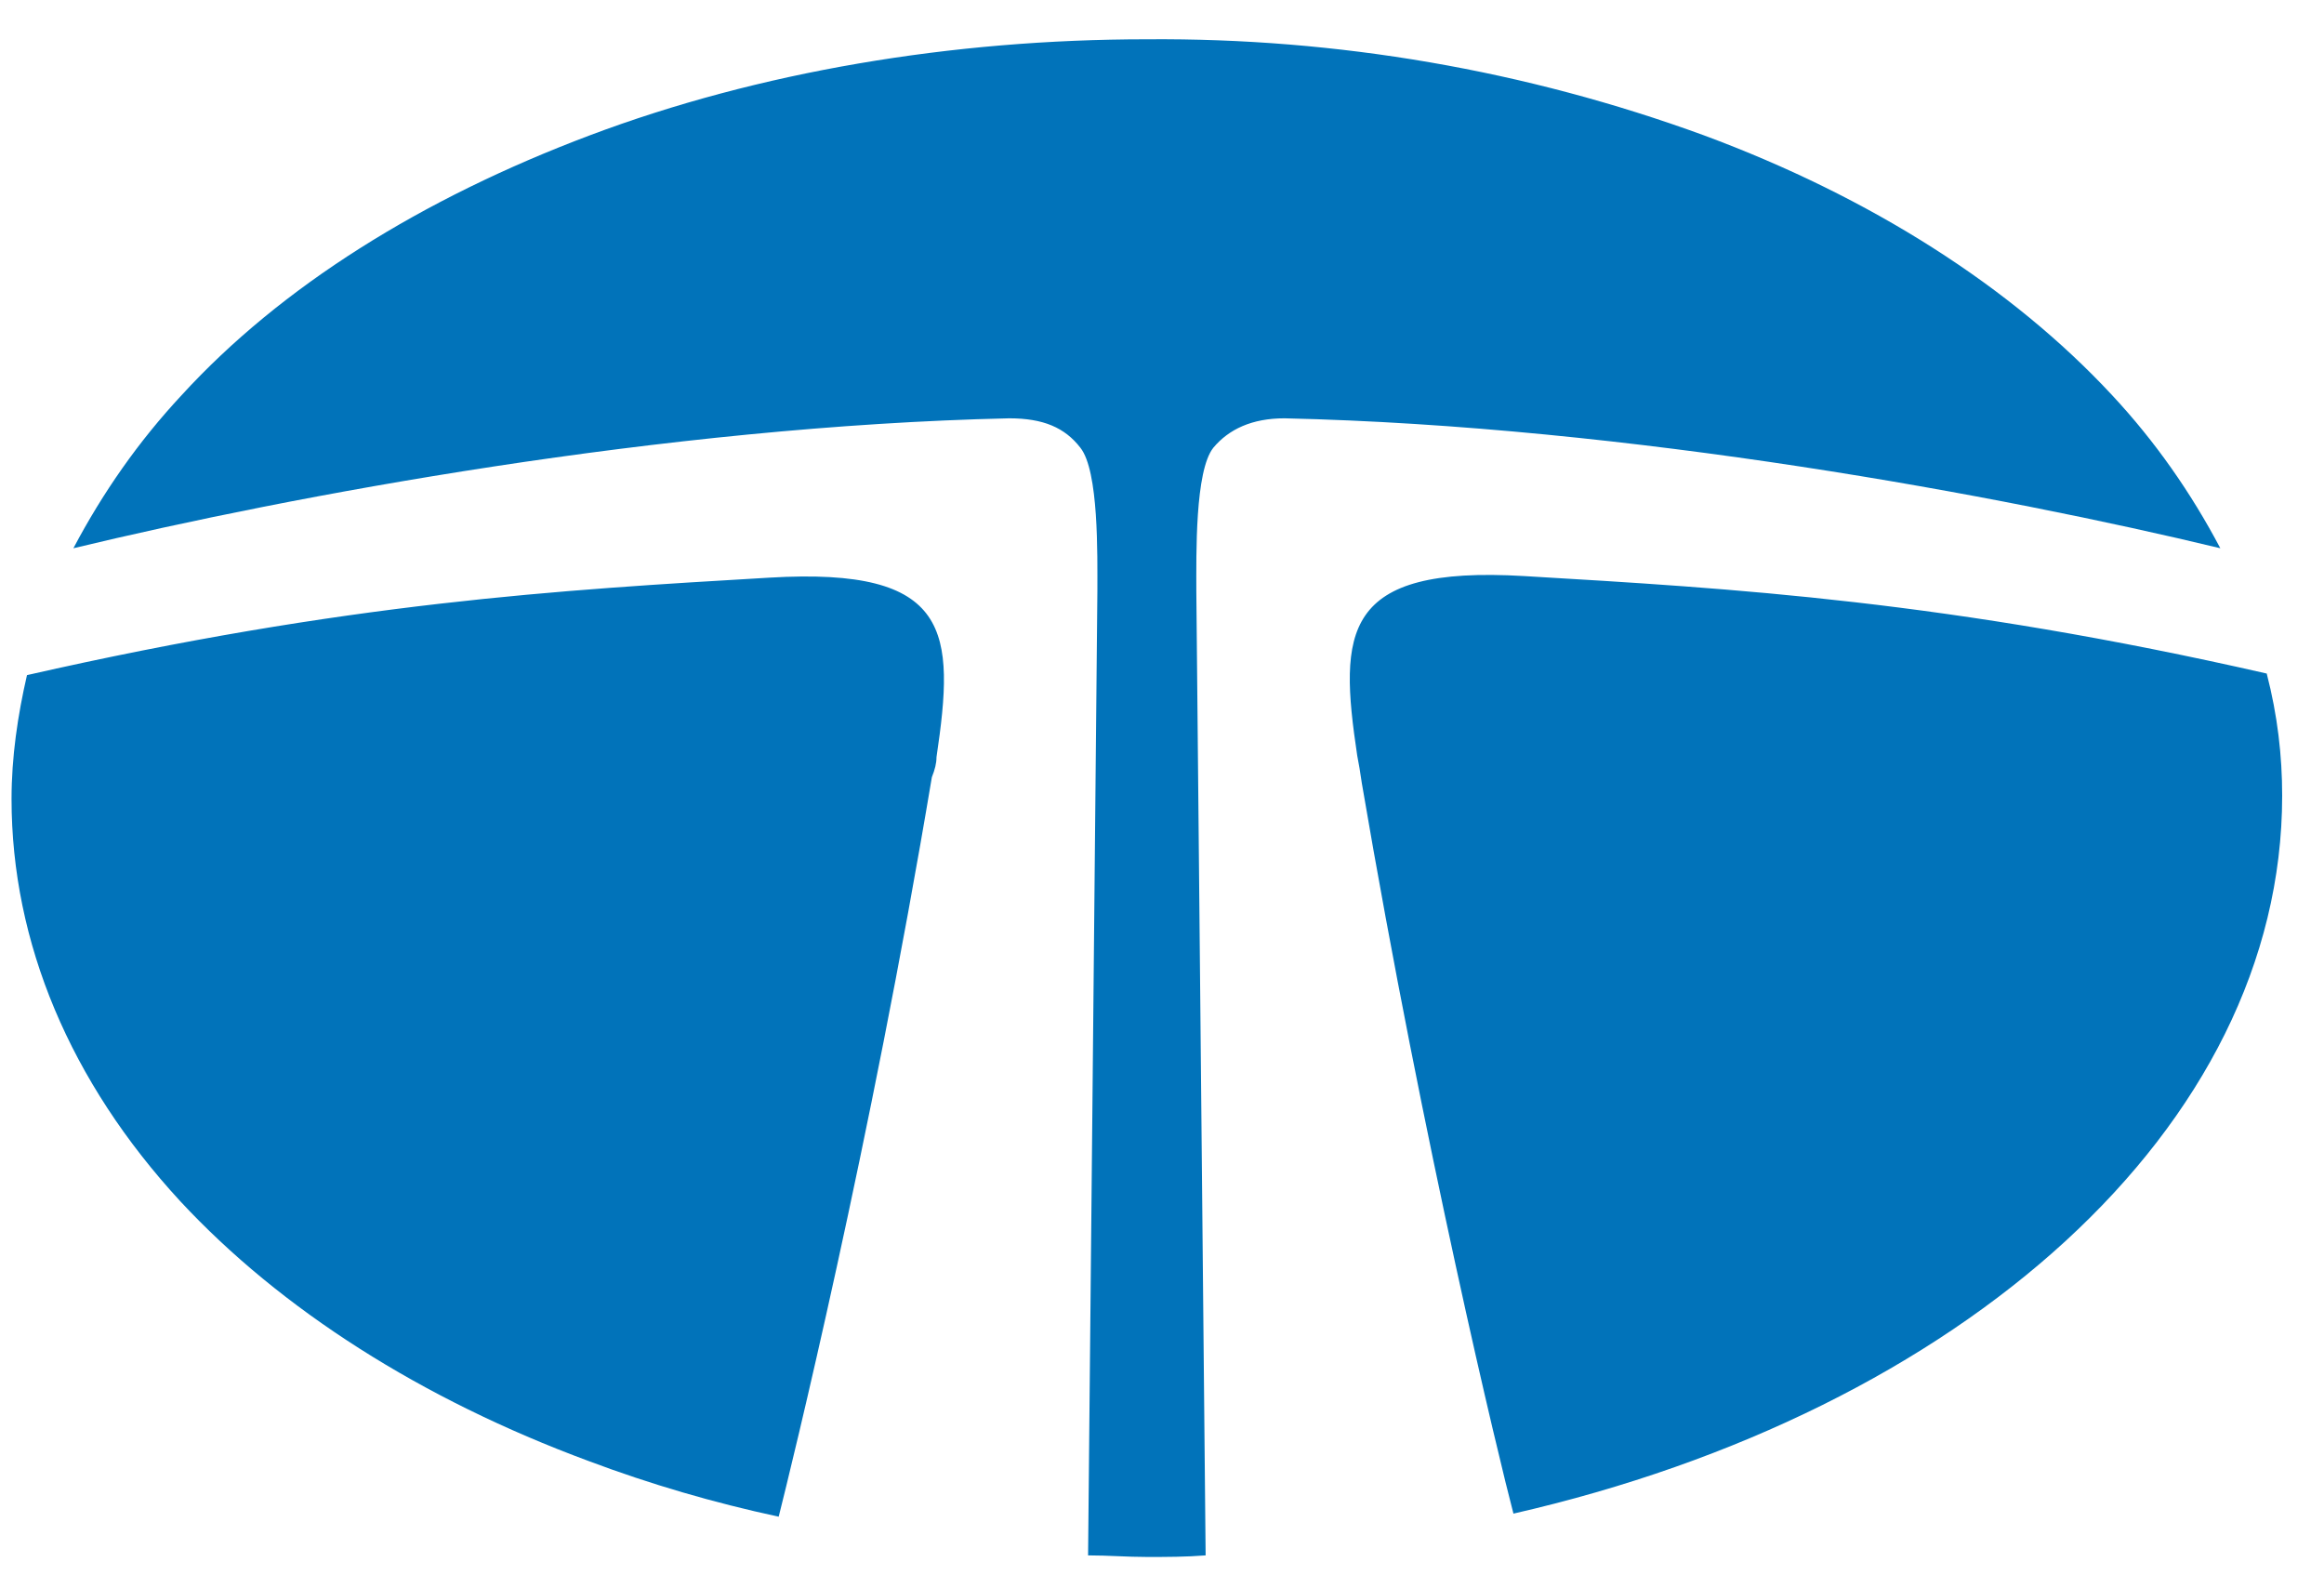
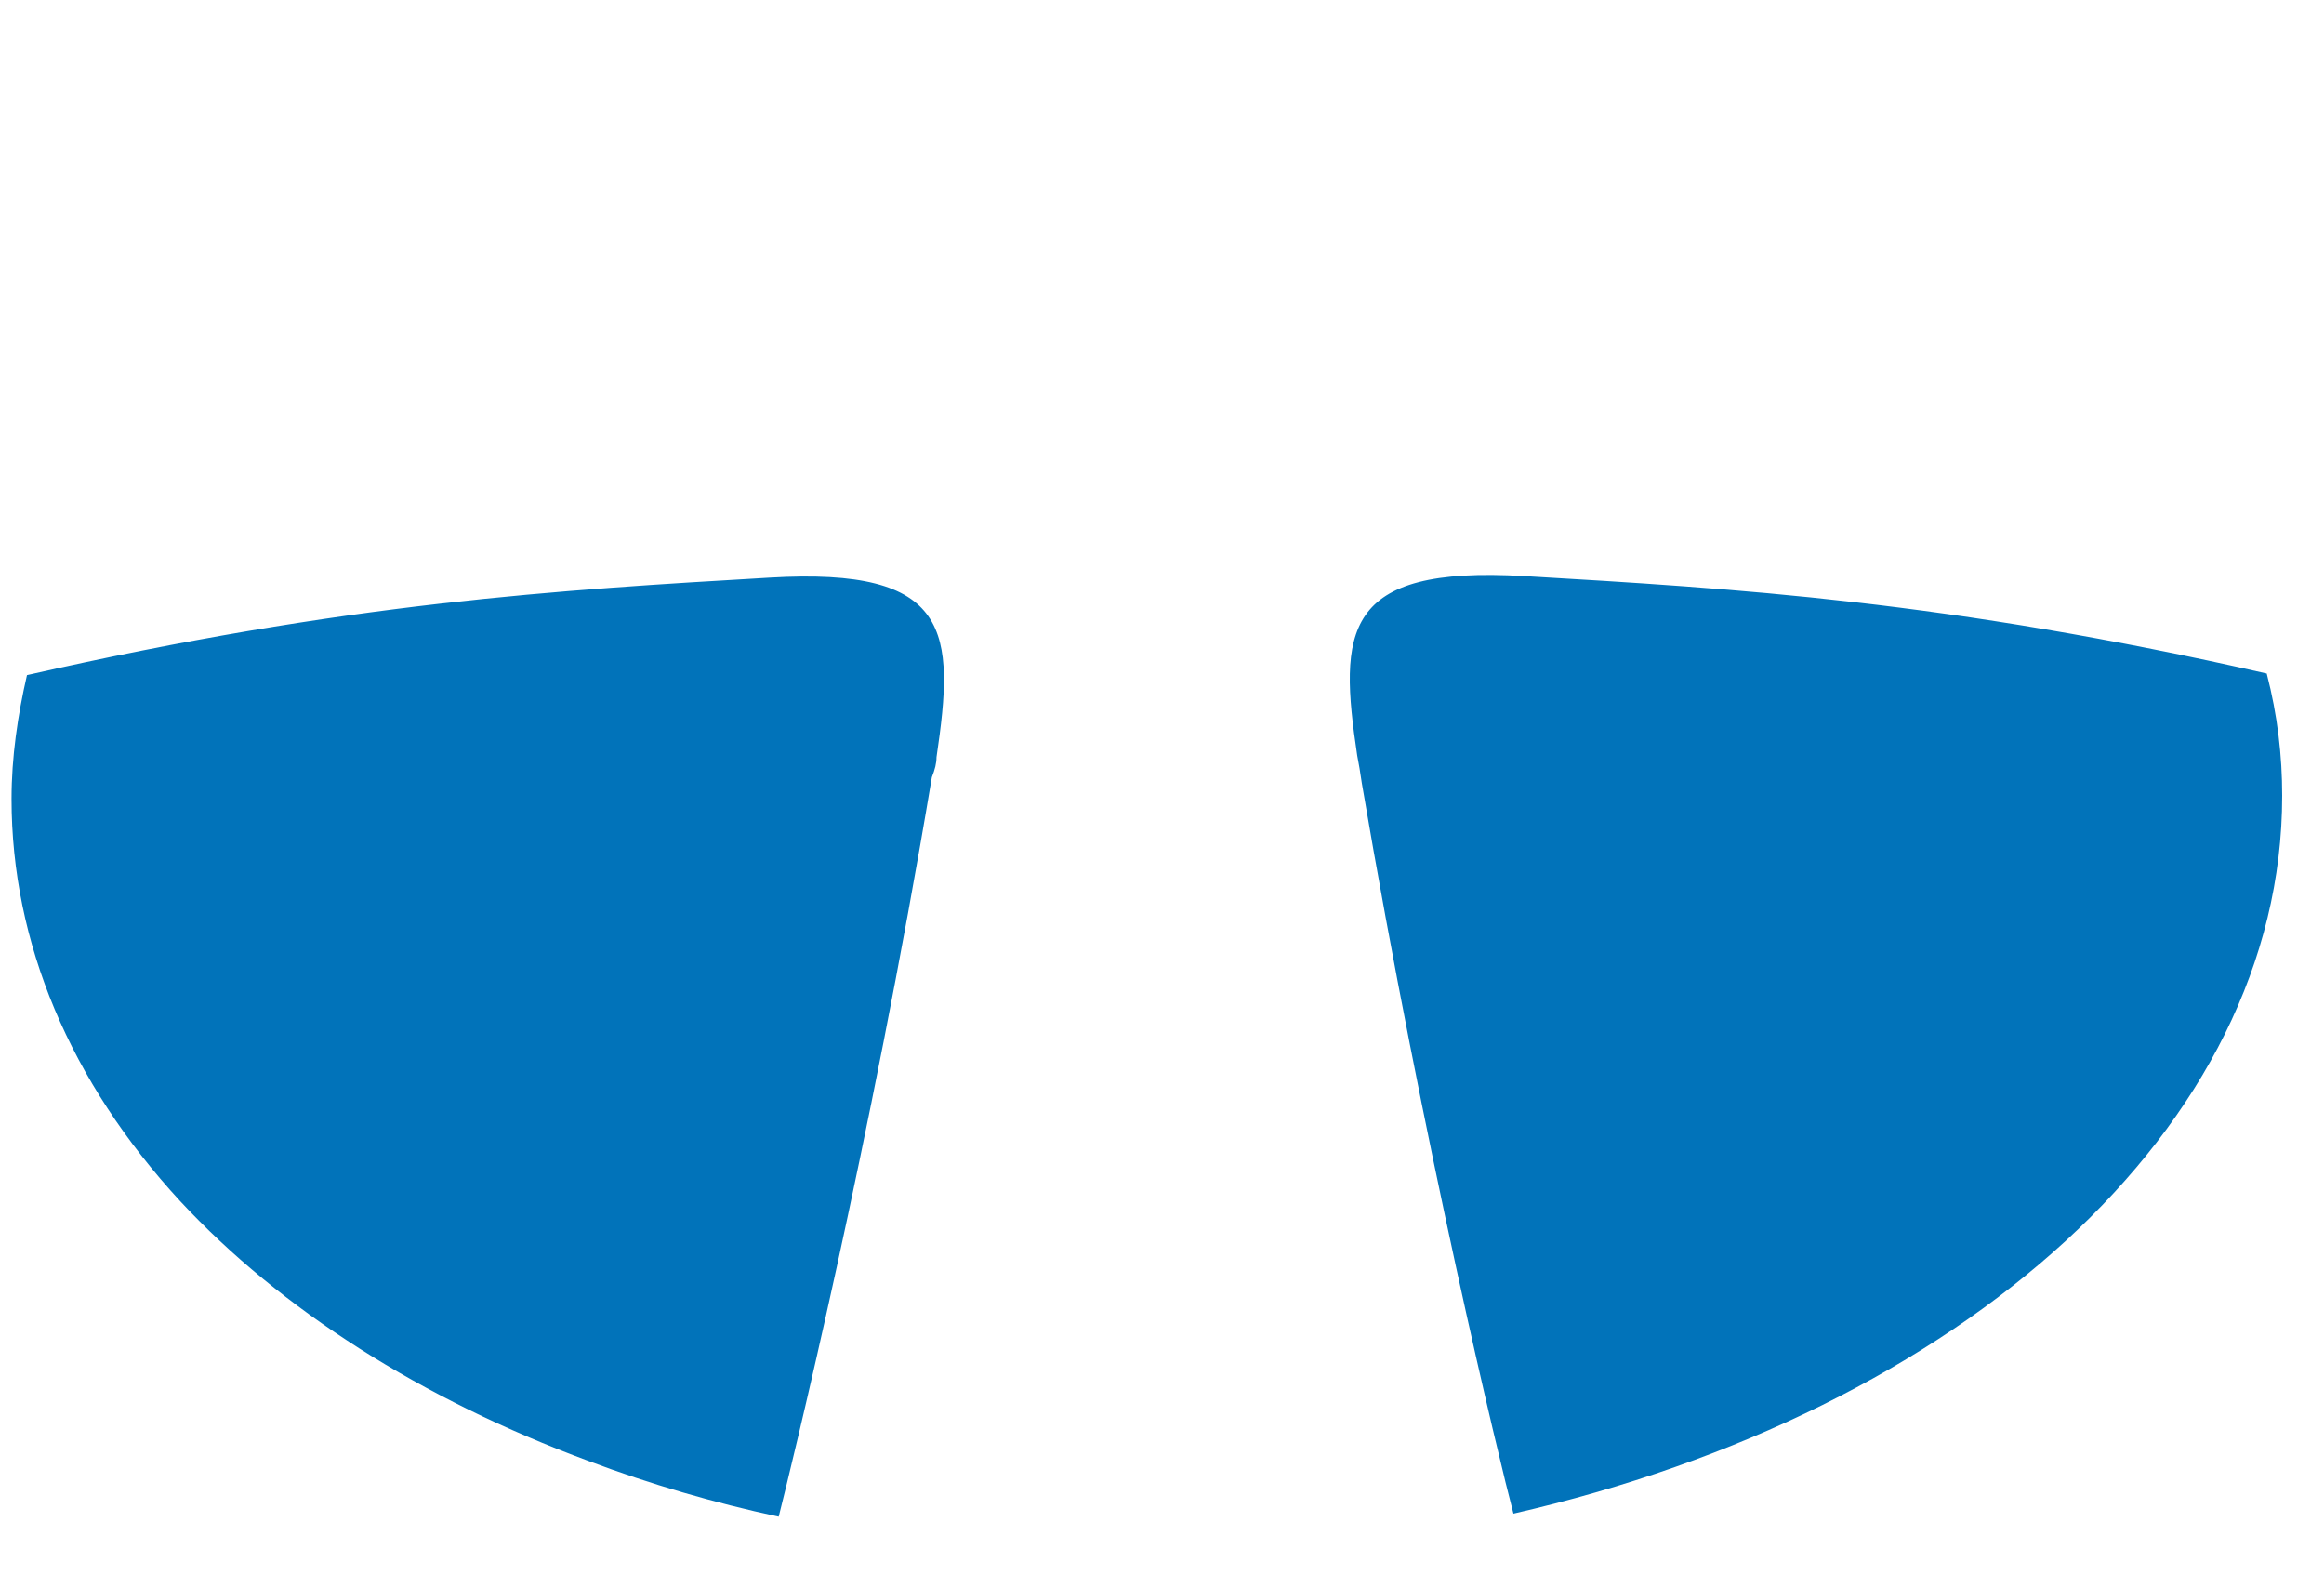
<svg xmlns="http://www.w3.org/2000/svg" width="31" height="21" viewBox="0 0 31 21" fill="none">
-   <path d="M29.617 7.312C29.225 6.57 28.75 5.889 28.173 5.27C26.831 3.826 24.954 2.629 22.726 1.804C20.353 0.937 17.836 0.504 15.298 0.524C12.698 0.524 10.119 0.958 7.87 1.804C5.621 2.65 3.744 3.826 2.423 5.27C1.846 5.889 1.371 6.57 0.979 7.312C3.888 6.611 8.861 5.683 13.462 5.579C13.916 5.579 14.204 5.703 14.411 5.971C14.658 6.281 14.638 7.395 14.638 7.89L14.514 20.744C14.782 20.744 15.03 20.765 15.298 20.765C15.566 20.765 15.814 20.765 16.082 20.744L15.958 7.89C15.958 7.395 15.938 6.281 16.185 5.971C16.392 5.724 16.701 5.579 17.134 5.579C21.735 5.683 26.708 6.611 29.617 7.312Z" fill="#0173BA" />
  <path d="M30.236 8.983C25.986 8.014 23.138 7.849 20.332 7.683C17.898 7.539 17.857 8.426 18.104 10.077C18.125 10.18 18.145 10.304 18.166 10.448C18.991 15.297 20.002 19.485 20.188 20.187C26.151 18.825 30.442 15.049 30.442 10.613C30.442 10.077 30.38 9.54 30.236 8.983ZM12.492 10.098C12.74 8.426 12.698 7.56 10.264 7.704C7.458 7.869 4.631 8.034 0.36 9.004C0.236 9.54 0.154 10.098 0.154 10.655C0.154 12.573 0.938 14.43 2.403 16.019C3.744 17.463 5.621 18.66 7.85 19.485C8.675 19.795 9.521 20.042 10.387 20.228C10.553 19.568 11.605 15.297 12.43 10.366C12.471 10.262 12.492 10.18 12.492 10.098Z" fill="#0173BA" />
</svg>